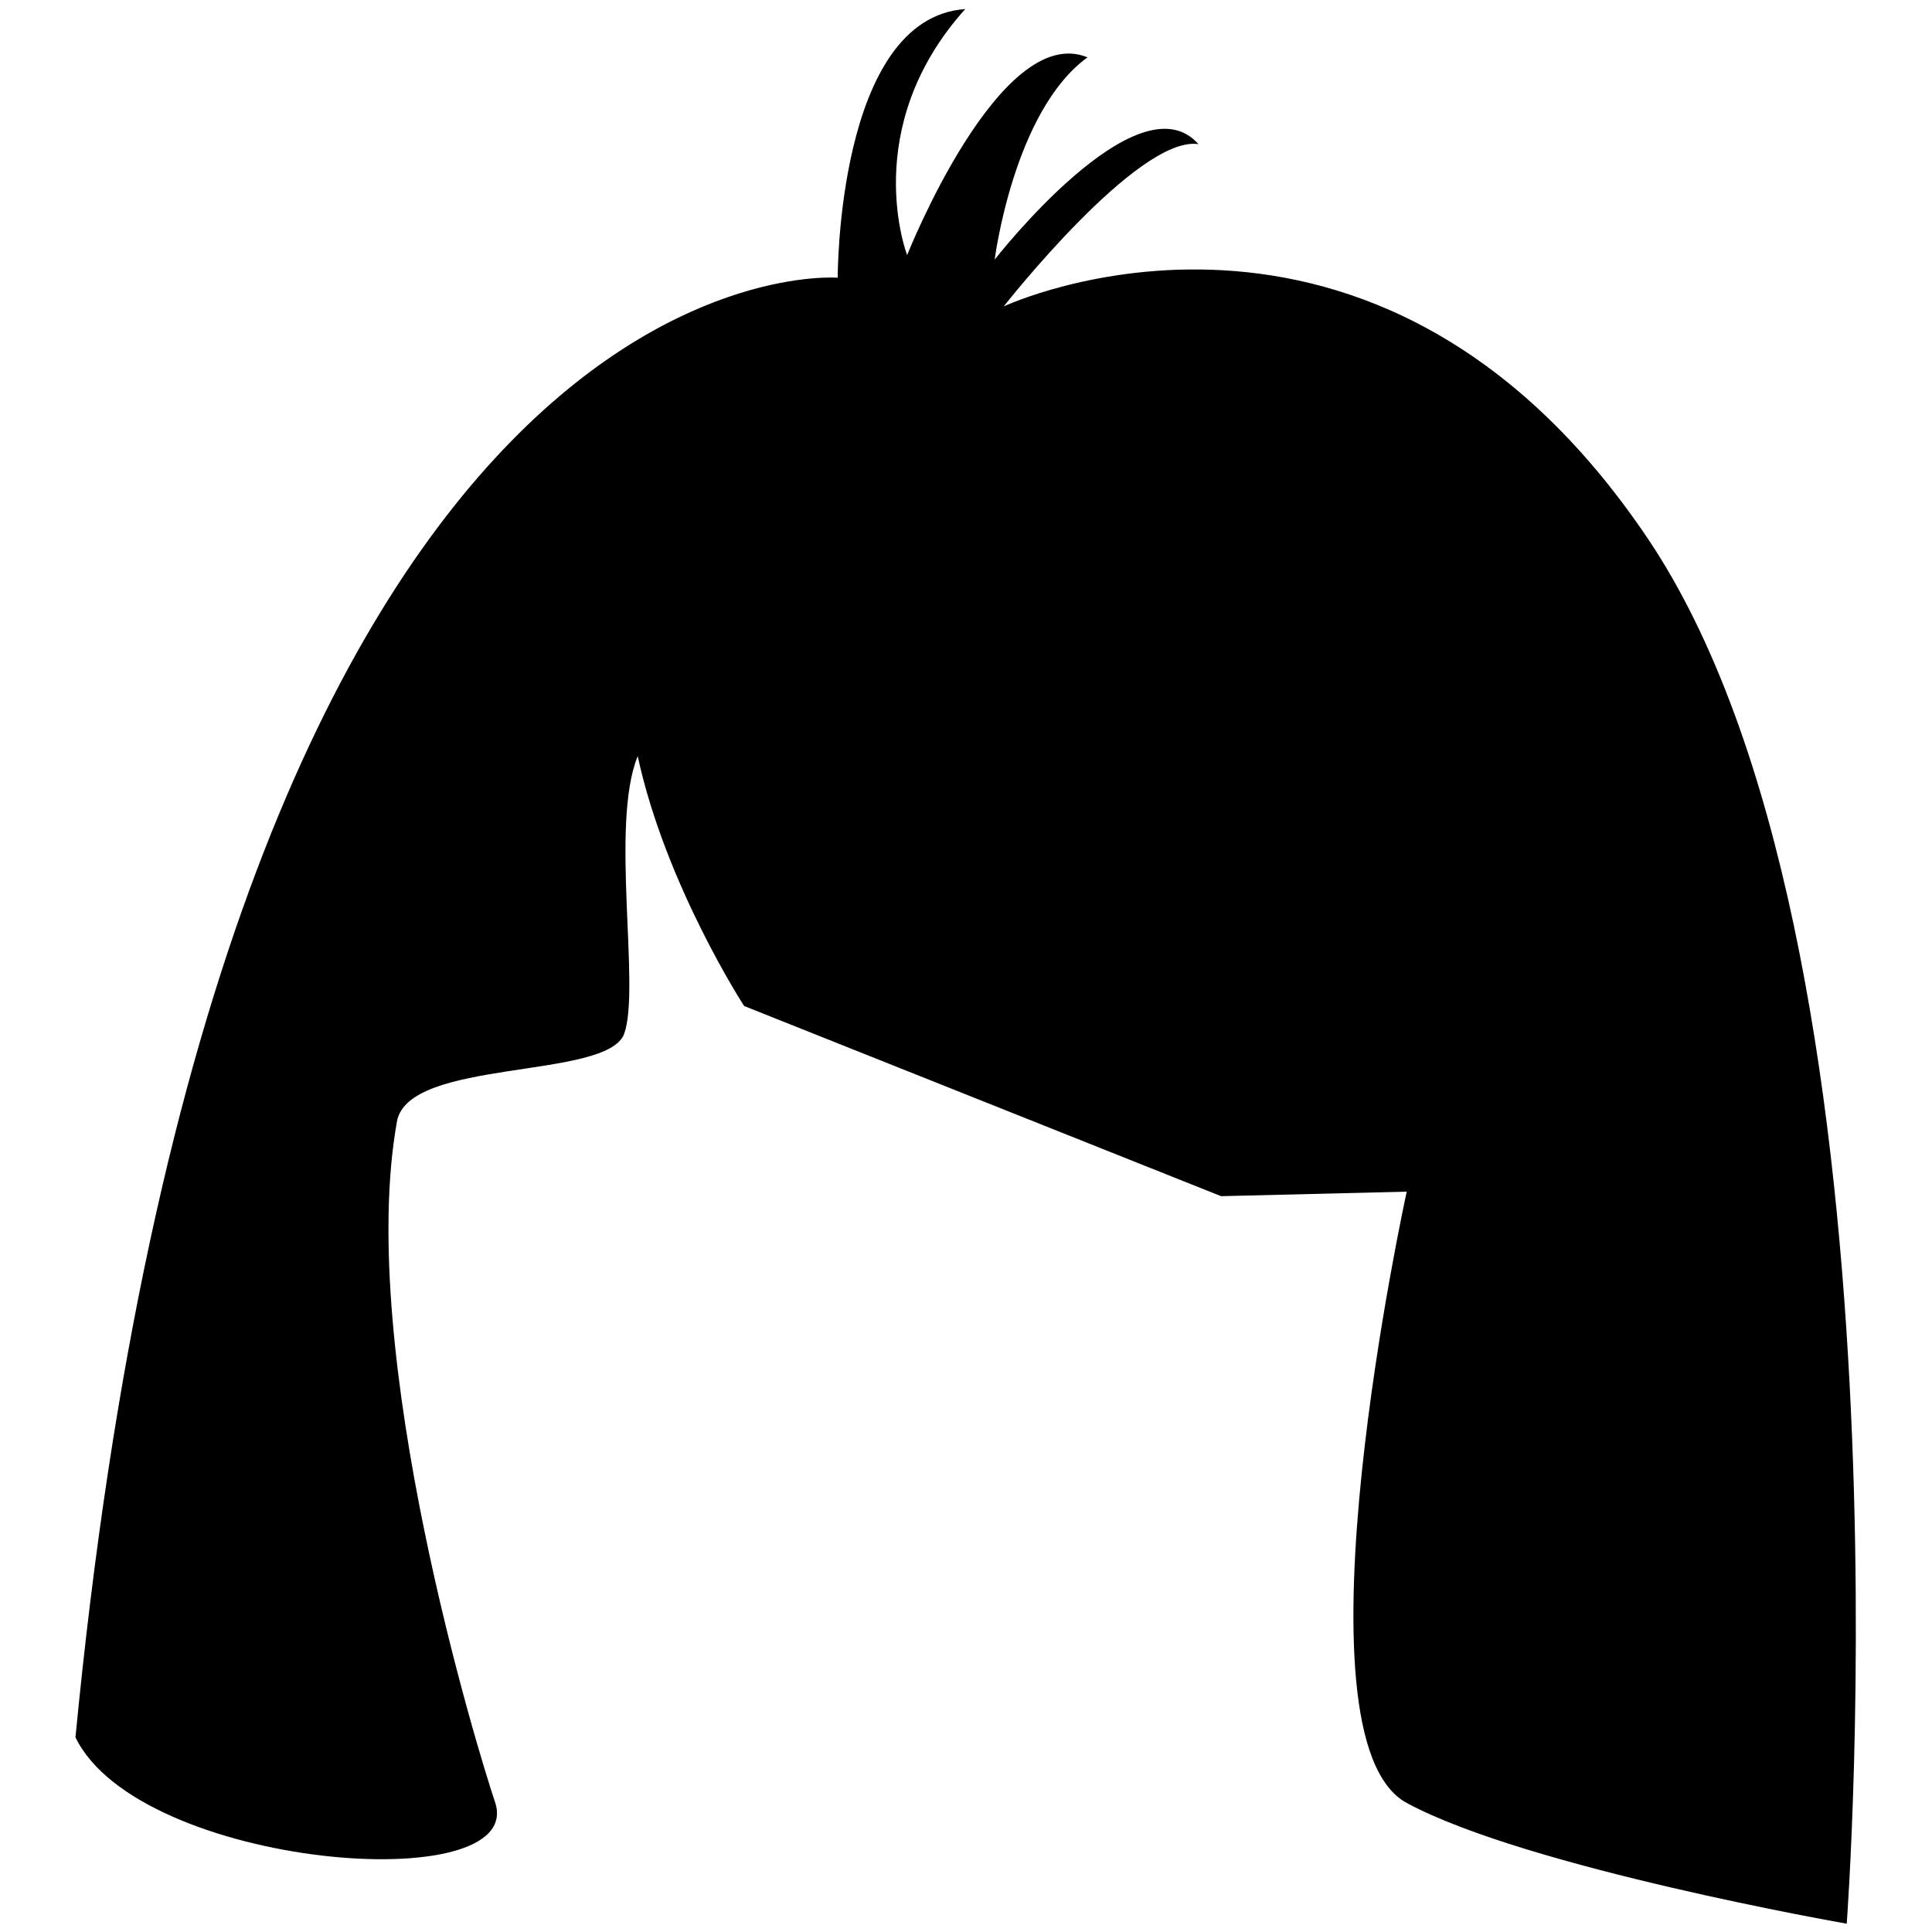
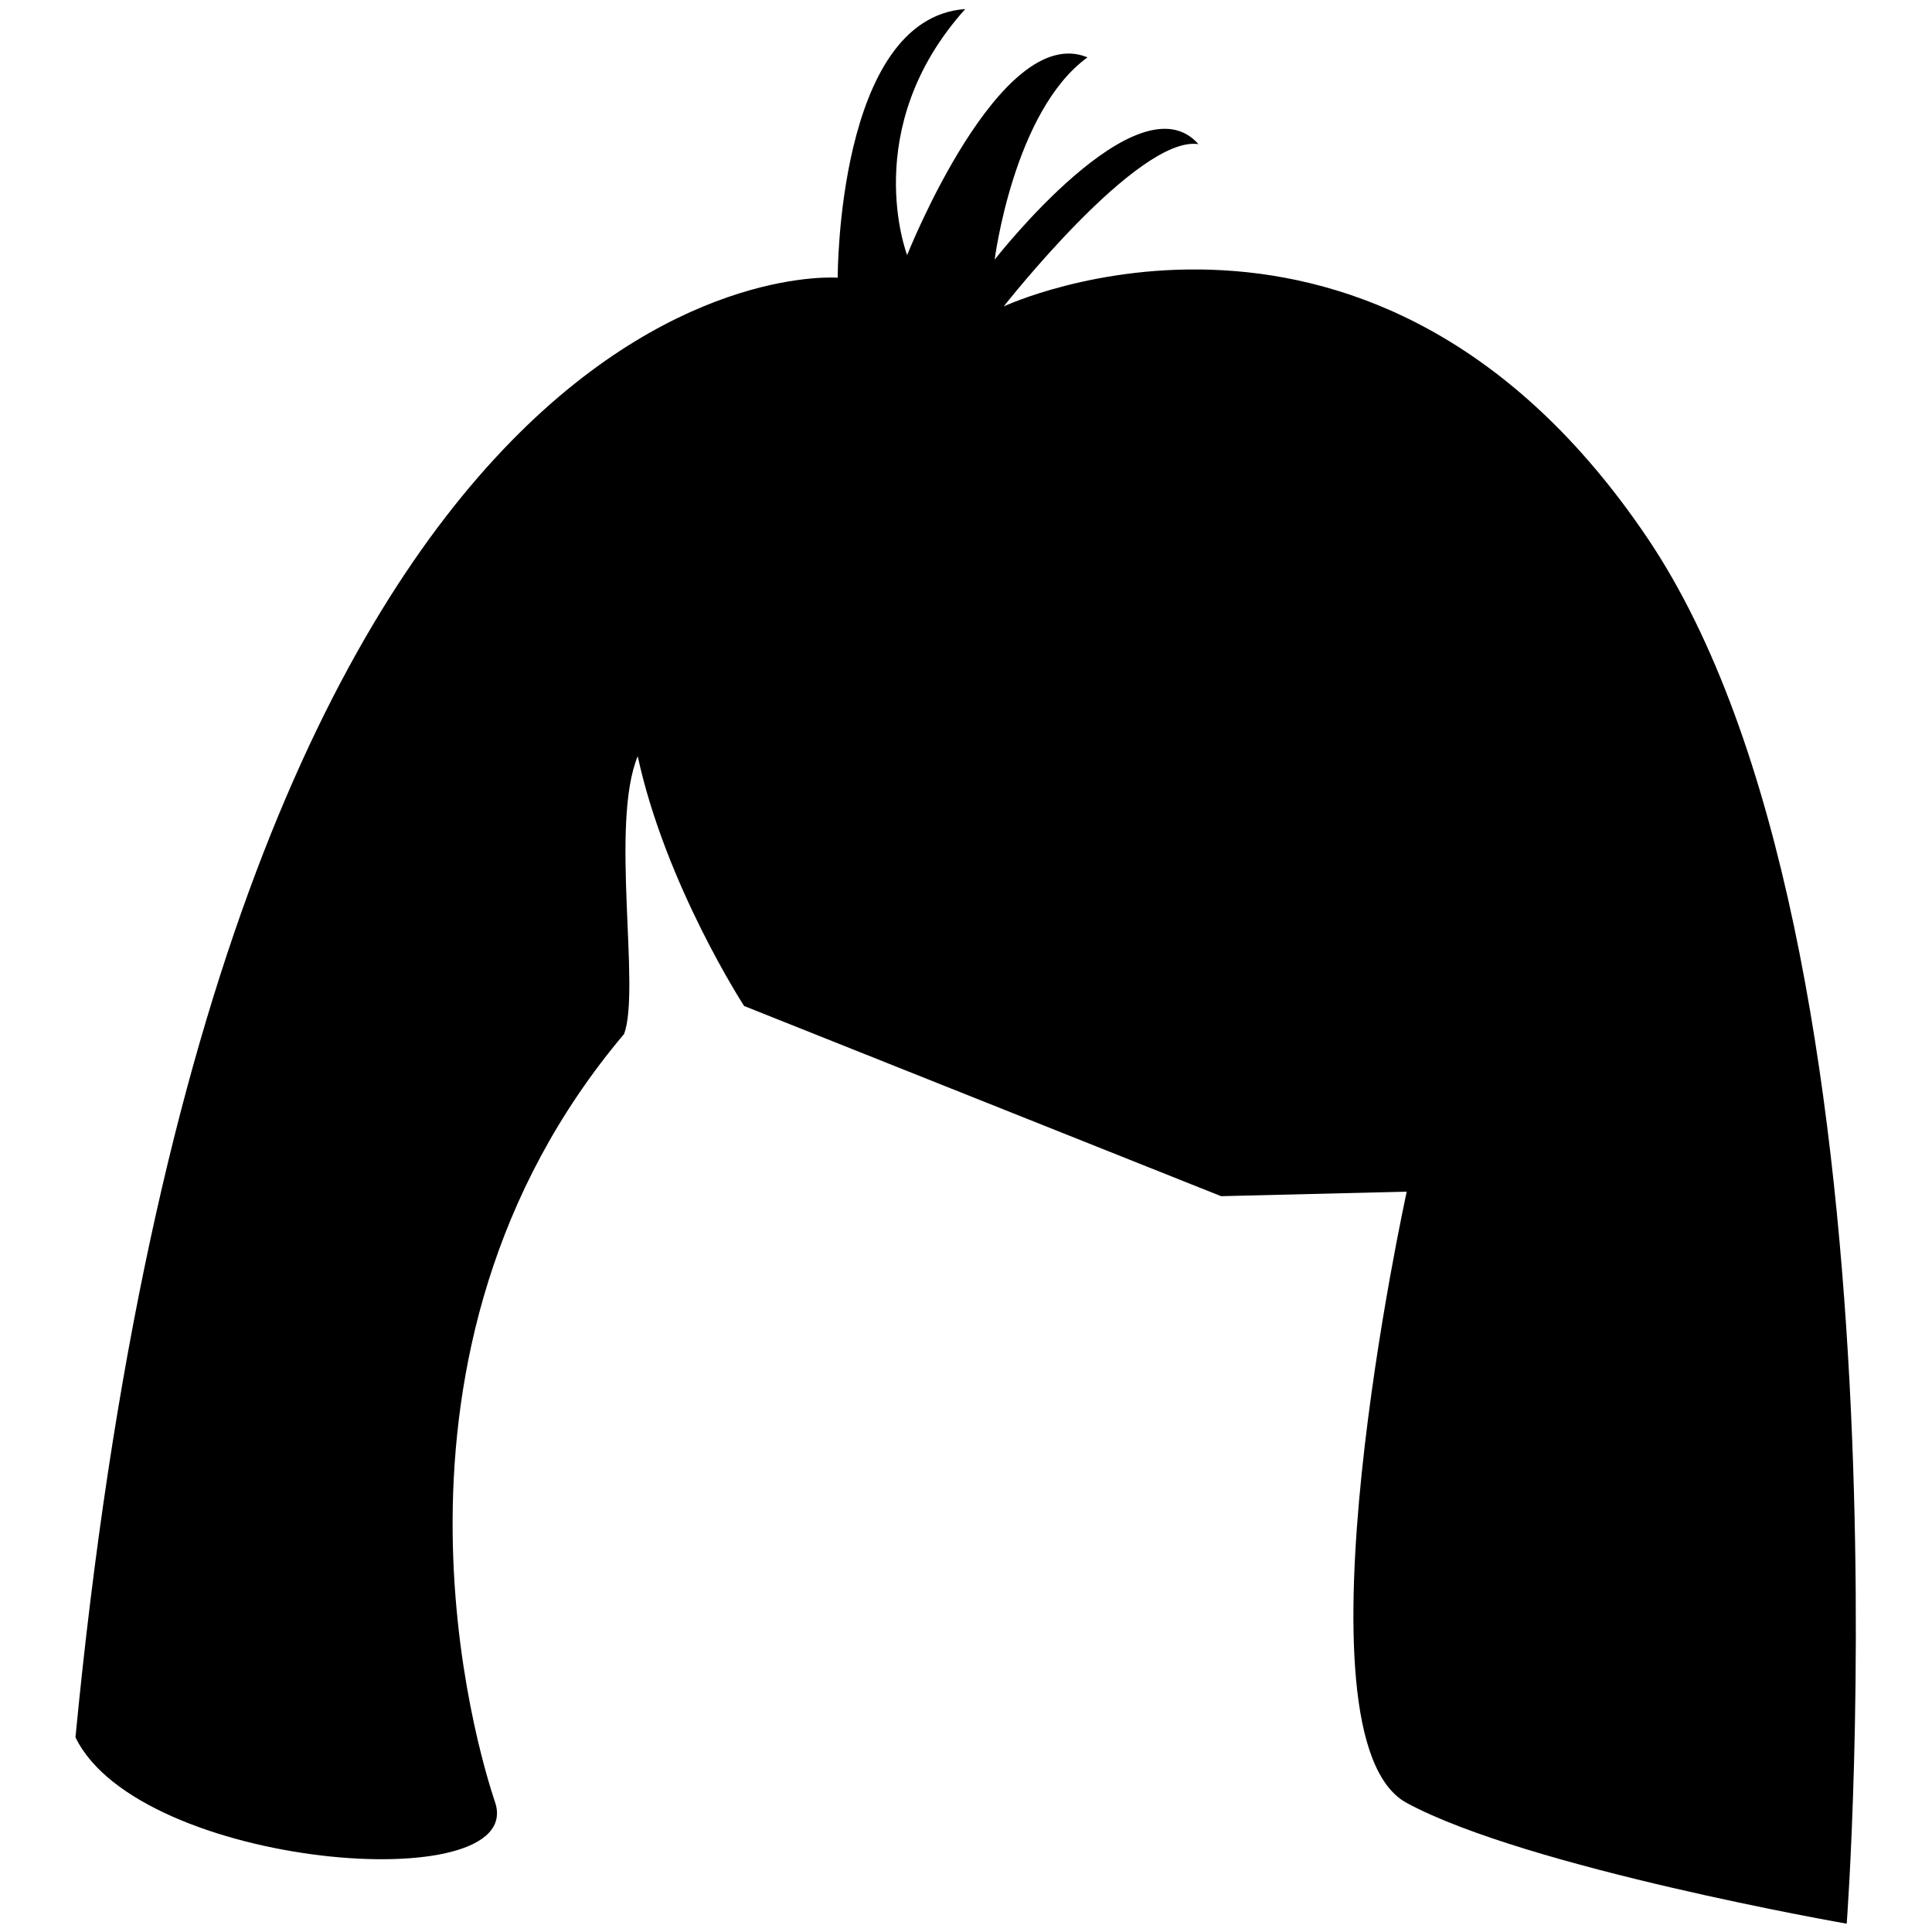
<svg xmlns="http://www.w3.org/2000/svg" version="1.1" x="0px" y="0px" viewBox="0 0 256 256" enable-background="new 0 0 256 256" xml:space="preserve">
  <g>
    <g>
      <g>
-         <path fill="#000000" d="M65.6,238.8c4.3,12.9-47.2,8.8-55.6-8.6C29.3,30.1,111,36.8,111,36.8s-0.1-34.4,16.9-35.6c-14.2,15.8-7.7,32.6-7.7,32.6s12.3-31,23.9-26.2c-9.8,7.1-12.3,26.8-12.3,26.8s19-24.4,27-15.3c-8-1.2-25.8,21.5-25.8,21.5s49.1-23,85.3,30.7s26.4,183.6,26.4,183.6s-42.4-7.4-58.3-16s0-81,0-81l-24.6,0.6l-63.2-25.2c0,0-10.4-16-14.1-33.1c-3.7,9,0.4,30.8-1.8,36.8c-2.3,6.1-28.6,3.2-30.1,11.6C47.1,179.2,63.4,232.3,65.6,238.8z" />
+         <path fill="#000000" d="M65.6,238.8c4.3,12.9-47.2,8.8-55.6-8.6C29.3,30.1,111,36.8,111,36.8s-0.1-34.4,16.9-35.6c-14.2,15.8-7.7,32.6-7.7,32.6s12.3-31,23.9-26.2c-9.8,7.1-12.3,26.8-12.3,26.8s19-24.4,27-15.3c-8-1.2-25.8,21.5-25.8,21.5s49.1-23,85.3,30.7s26.4,183.6,26.4,183.6s-42.4-7.4-58.3-16s0-81,0-81l-24.6,0.6l-63.2-25.2c0,0-10.4-16-14.1-33.1c-3.7,9,0.4,30.8-1.8,36.8C47.1,179.2,63.4,232.3,65.6,238.8z" />
      </g>
      <g />
      <g />
      <g />
      <g />
      <g />
      <g />
      <g />
      <g />
      <g />
      <g />
      <g />
      <g />
      <g />
      <g />
      <g />
    </g>
  </g>
</svg>